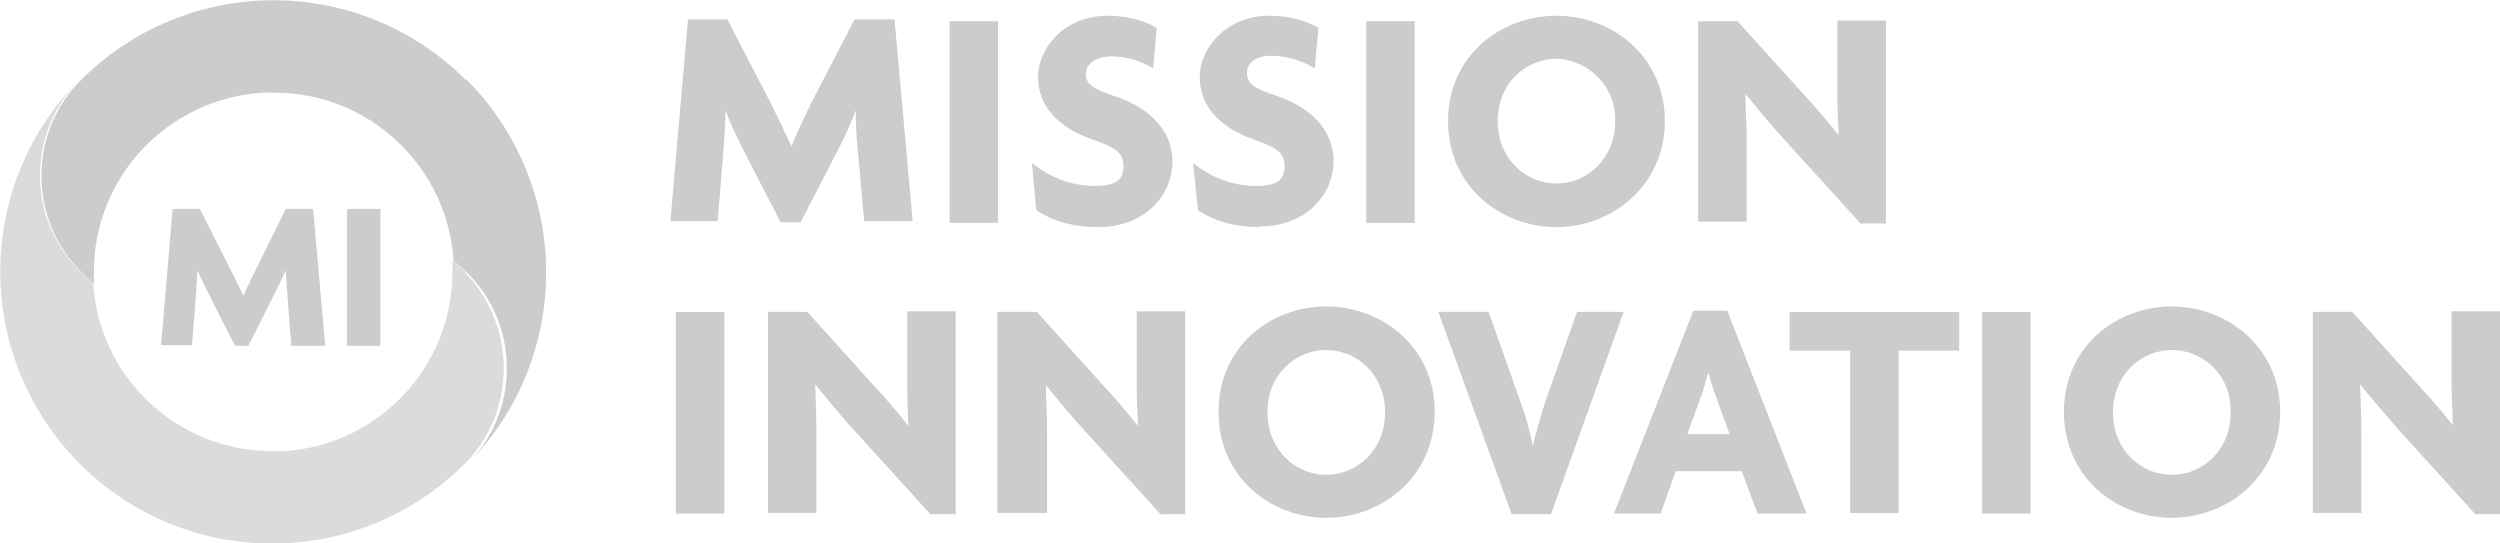
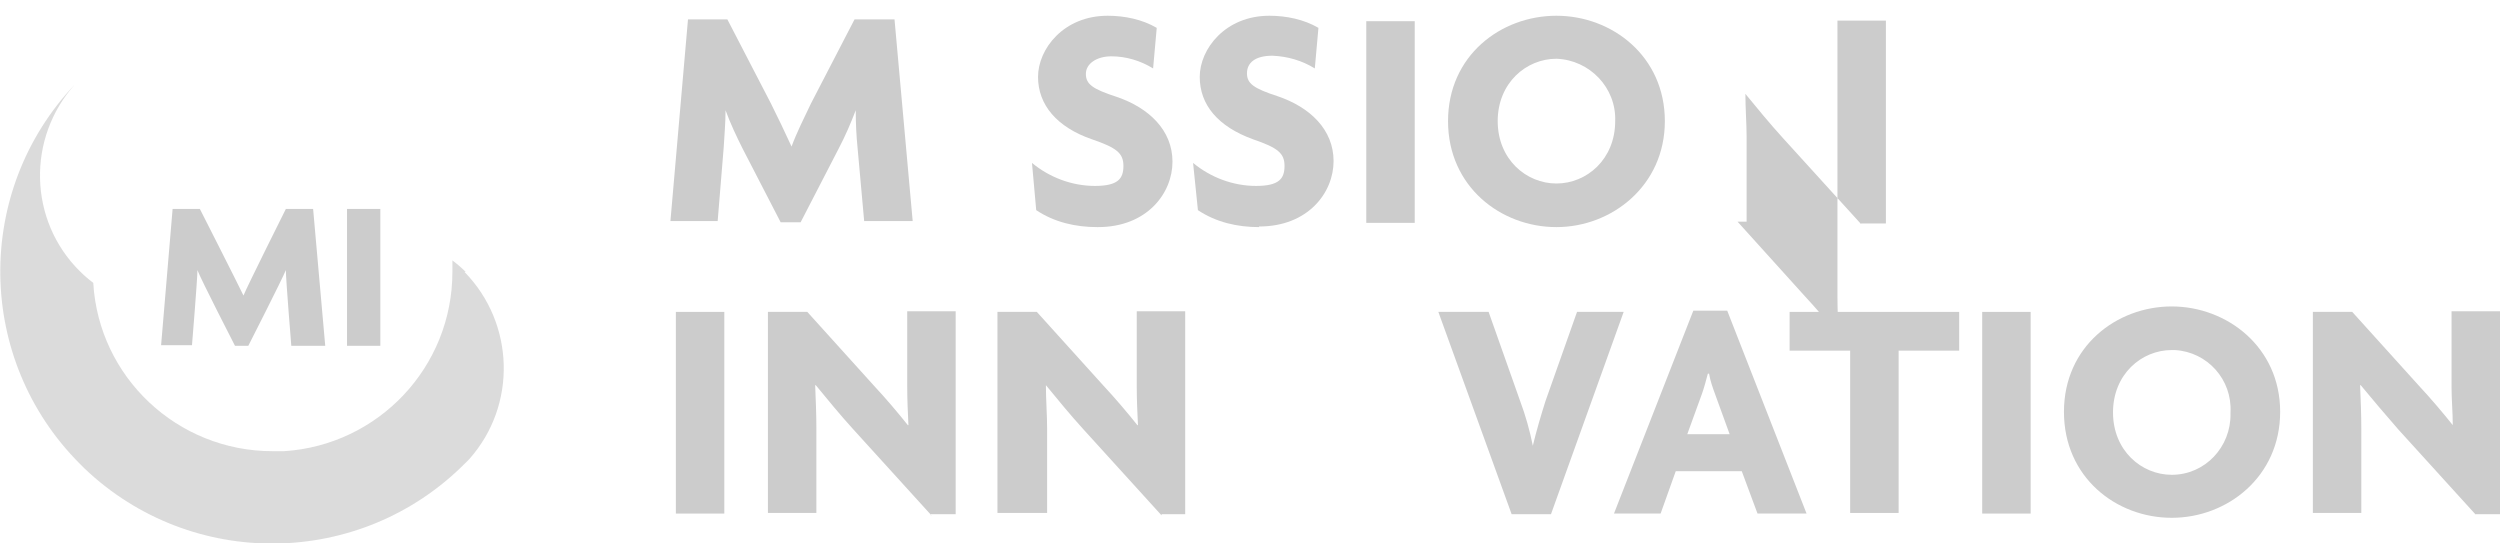
<svg xmlns="http://www.w3.org/2000/svg" version="1.1" viewBox="0 0 412.8 89.7">
  <defs>
    <style> .cls-1 { fill: #ccc; } .cls-2 { opacity: .7; } </style>
  </defs>
  <g>
    <g id="Layer_1">
      <g id="Layer_1-2" data-name="Layer_1">
        <g id="Text_outlined">
          <path class="cls-1" d="M142.7,36.6l-1.1-12.2c-.2-2-.3-4-.3-6.2h0c-.8,2.1-1.7,4.2-2.8,6.3l-6.3,12.2h-3.3l-6.3-12.2c-1-2-2-4.1-2.8-6.3h0c0,2.2-.2,4.2-.3,6.1l-1,12.2h-7.8l2.9-33.3h6.5l7.2,13.9c1,2,2.4,4.9,3.4,7.1h0c.8-2.2,2.1-4.8,3.2-7.1l7.2-13.9h6.6l3,33.3h-8.1.1Z" />
-           <rect class="cls-1" x="156.8" y="3.5" width="8" height="33.3" />
          <path class="cls-1" d="M181.2,37.5c-3.6,0-7.1-.8-10.1-2.8l-.7-7.8c2.9,2.4,6.6,3.8,10.4,3.8s4.7-1.2,4.7-3.3-1.1-3-5.2-4.4c-5.8-2-8.9-5.7-8.9-10.3s4.2-10.1,11.5-10.1c2.8,0,5.7.6,8.1,2l-.6,6.7c-2.1-1.3-4.5-2-6.9-2s-4.2,1.2-4.2,2.9,1.1,2.5,5.1,3.8c5.3,1.8,9.2,5.5,9.2,10.7s-4.2,10.8-12.3,10.8" />
          <path class="cls-1" d="M207.9,37.5c-3.6,0-7.1-.8-10.1-2.8l-.8-7.8c2.9,2.4,6.6,3.8,10.4,3.8s4.7-1.2,4.7-3.3-1.1-3-5.2-4.4c-5.8-2.1-8.8-5.7-8.8-10.3s4.2-10.1,11.5-10.1c2.8,0,5.7.6,8.1,2l-.6,6.7c-2.1-1.3-4.5-2-7-2.1-2.9,0-4.2,1.2-4.2,2.9s1.1,2.5,5.1,3.8c5.3,1.8,9.2,5.5,9.2,10.7s-4.2,10.8-12.3,10.8" />
          <rect class="cls-1" x="225.6" y="3.5" width="8" height="33.3" />
          <path class="cls-1" d="M257,37.5c-9.2,0-17.9-6.7-17.9-17.5s8.7-17.4,17.9-17.4,17.9,6.7,17.9,17.4-8.8,17.5-17.9,17.5M257,9.7c-5,0-9.7,4-9.7,10.3s4.7,10.3,9.7,10.3,9.7-4,9.7-10.3c.2-5.5-4.2-10.1-9.7-10.3" />
-           <path class="cls-1" d="M307.3,37l-12.9-14.2c-2.1-2.3-4.4-5.1-6.2-7.3h0c0,2.4.2,4.9.2,7.1v14h-8V3.5h6.5l11.2,12.4c1.6,1.7,3.9,4.4,5.4,6.3h.1c-.1-2.1-.2-4.2-.2-6.3V3.4h8v33.5h-4.1Z" />
+           <path class="cls-1" d="M307.3,37l-12.9-14.2c-2.1-2.3-4.4-5.1-6.2-7.3h0c0,2.4.2,4.9.2,7.1v14h-8h6.5l11.2,12.4c1.6,1.7,3.9,4.4,5.4,6.3h.1c-.1-2.1-.2-4.2-.2-6.3V3.4h8v33.5h-4.1Z" />
          <rect class="cls-1" x="111.6" y="51.5" width="8" height="33.3" />
          <path class="cls-1" d="M153.8,85.1l-12.9-14.2c-2.1-2.3-4.4-5.1-6.2-7.3h-.1c.1,2.4.2,4.9.2,7.1v14h-8v-33.2h6.5l11.2,12.4c1.6,1.7,3.9,4.4,5.4,6.3h.1c-.1-2.1-.2-4.2-.2-6.3v-12.5h8v33.5h-4.1v.2Z" />
          <path class="cls-1" d="M191.8,85.1l-12.9-14.2c-2.1-2.3-4.4-5.1-6.2-7.3h0c0,2.4.2,4.9.2,7.1v14h-8.2v-33.2h6.5l11.2,12.4c1.6,1.7,3.9,4.4,5.4,6.3h.1c-.1-2.1-.2-4.2-.2-6.3v-12.5h8v33.5h-3.9v.2Z" />
-           <path class="cls-1" d="M219,85.5c-9.2,0-17.8-6.7-17.8-17.5s8.6-17.4,17.8-17.4,17.9,6.7,17.9,17.4-8.7,17.5-17.9,17.5M219,57.8c-5.5,0-9.8,4.6-9.7,10.1v.2c0,6.3,4.7,10.3,9.7,10.3s9.7-4,9.7-10.3-4.7-10.3-9.7-10.3" />
          <path class="cls-1" d="M256.2,84.9h-6.6l-12.1-33.4h8.3l5.2,14.7c.9,2.4,1.6,4.9,2.1,7.4h0c.6-2.5,1.4-5.2,2.1-7.4l5.2-14.7h7.7l-12,33.4h0Z" />
          <path class="cls-1" d="M290.2,84.8l-2.6-7h-10.9l-2.5,7h-7.7l13.1-33.5h5.6l13.1,33.5h-8.1ZM283.2,65.1c-.4-1.1-.8-2.2-1-3.4h-.2c-.3,1.1-.6,2.3-1,3.4l-2.4,6.6h7l-2.4-6.6Z" />
          <polygon class="cls-1" points="313.5 57.9 313.5 84.7 305.5 84.7 305.5 57.9 295.5 57.9 295.5 51.5 323.5 51.5 323.5 57.9 313.5 57.9" />
          <rect class="cls-1" x="327.3" y="51.5" width="8" height="33.3" />
          <path class="cls-1" d="M358.6,85.5c-9.2,0-17.8-6.7-17.8-17.5s8.7-17.4,17.8-17.4,17.9,6.7,17.9,17.4-8.7,17.5-17.9,17.5M358.6,57.8c-5,0-9.7,4-9.7,10.3s4.7,10.3,9.7,10.3c5.5,0,9.8-4.6,9.7-10.1v-.2c.3-5.4-3.8-10-9.2-10.3h-.5" />
          <path class="cls-1" d="M408.9,85.1l-12.9-14.2c-2-2.3-4.4-5.1-6.2-7.3h-.1c.1,2.4.2,4.9.2,7.1v14h-8v-33.2h6.5l11.2,12.4c1.6,1.7,3.9,4.4,5.4,6.3h0c0-2.1-.2-4.2-.2-6.3v-12.5h8v33.5h-4.1l.2.2Z" />
          <g class="cls-2">
            <path class="cls-1" d="M76.9,44.9c-.7-.7-1.4-1.3-2.2-1.9v1.9c0,15.7-12.2,28.6-27.8,29.6h-1.9c-15.7,0-28.7-12.2-29.6-27.8-.8-.6-1.5-1.2-2.2-1.9-8.5-8.4-8.8-22-.8-30.9-16.8,17.7-16.4,45.5.8,62.7l.8.8c17.7,16.8,45.5,16.4,62.7-.8l.8-.8c7.9-8.9,7.5-22.4-.8-30.9" />
          </g>
-           <path class="cls-1" d="M76.9,13.2l-.8-.8C58.4-4.4,30.6-4,13.4,13.2l-.8.8c-8,8.9-7.6,22.5.8,30.9.7.7,1.4,1.3,2.1,1.9v-1.9c0-15.7,12.2-28.6,27.9-29.6h1.9c15.7,0,28.6,12.2,29.6,27.8.8.6,1.5,1.2,2.2,1.9,8.5,8.4,8.8,22,.8,30.9,16.7-17.7,16.3-45.4-.8-62.7" />
          <path class="cls-1" d="M48.1,57.1s-.9-11-.9-12.5h0c-.6,1.5-6.2,12.5-6.2,12.5h-2.2s-5.7-11.1-6.2-12.5h0c0,1.5-.9,12.4-.9,12.4h-5.1l1.9-22.5h4.5s6.5,12.8,7.2,14.3h0c.6-1.5,7-14.3,7-14.3h4.5l2,22.6h-5.7ZM57.3,34.5h5.5v22.6h-5.5v-22.6Z" />
        </g>
      </g>
    </g>
  </g>
</svg>